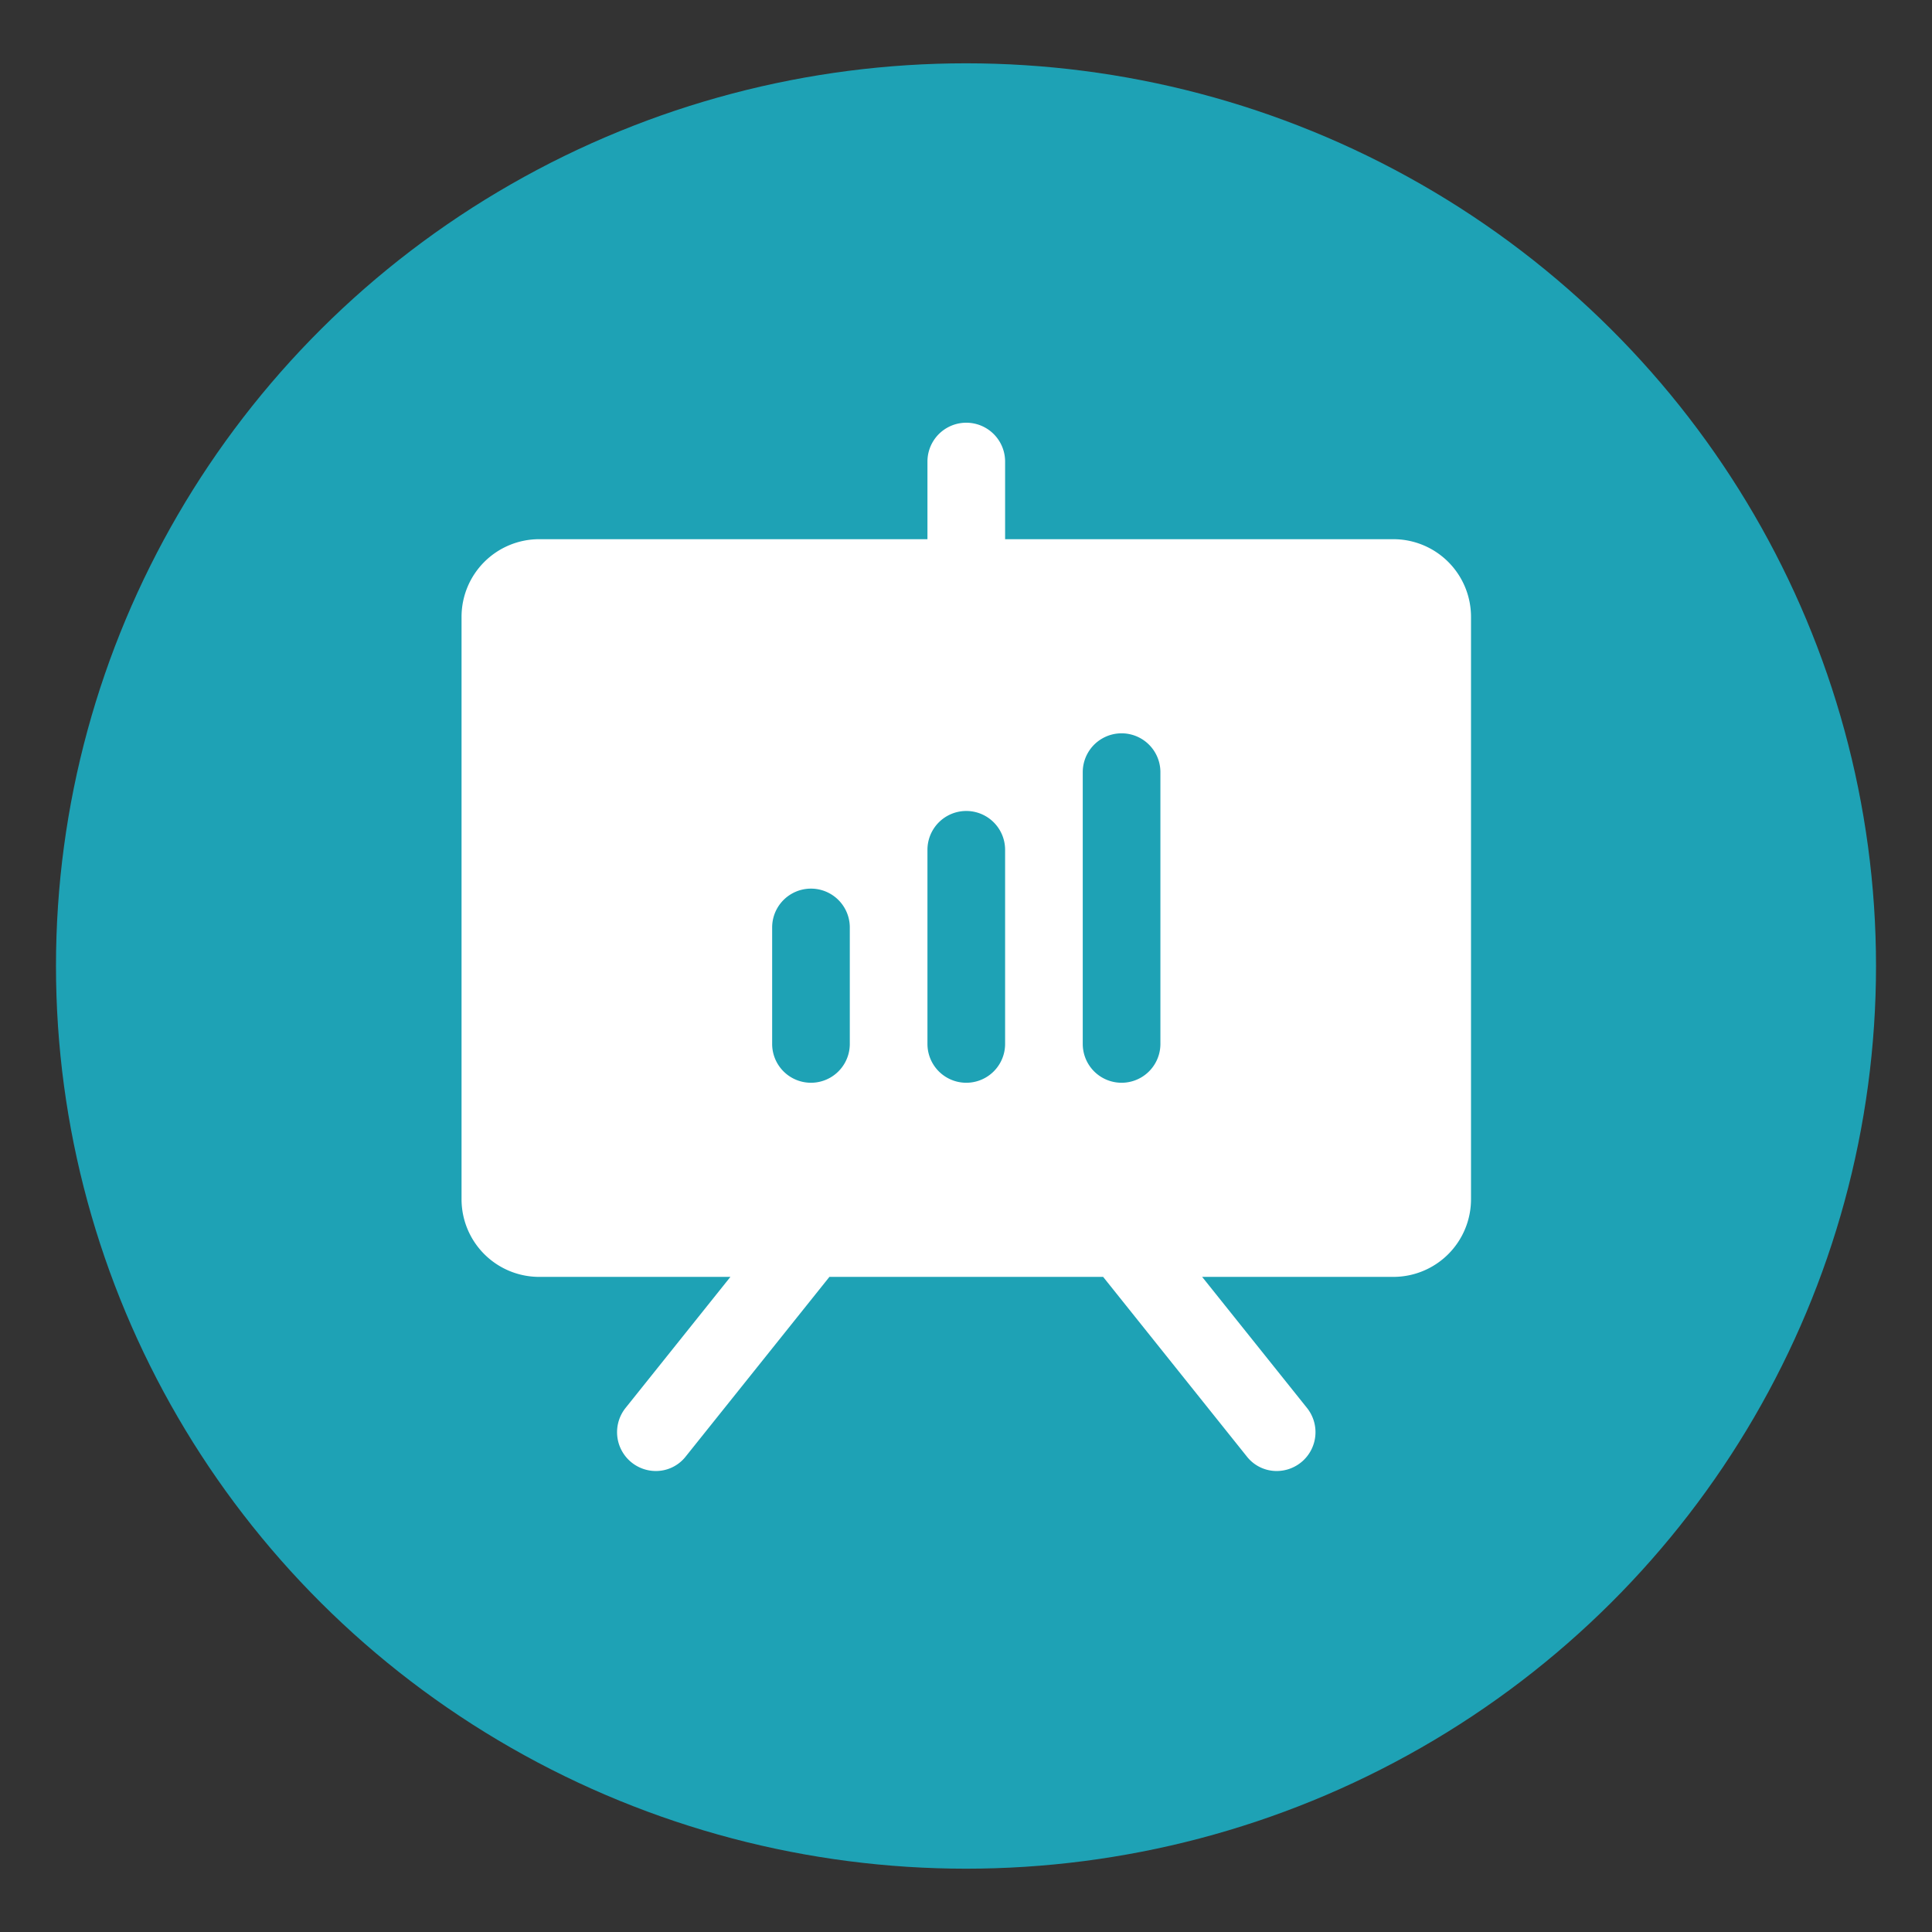
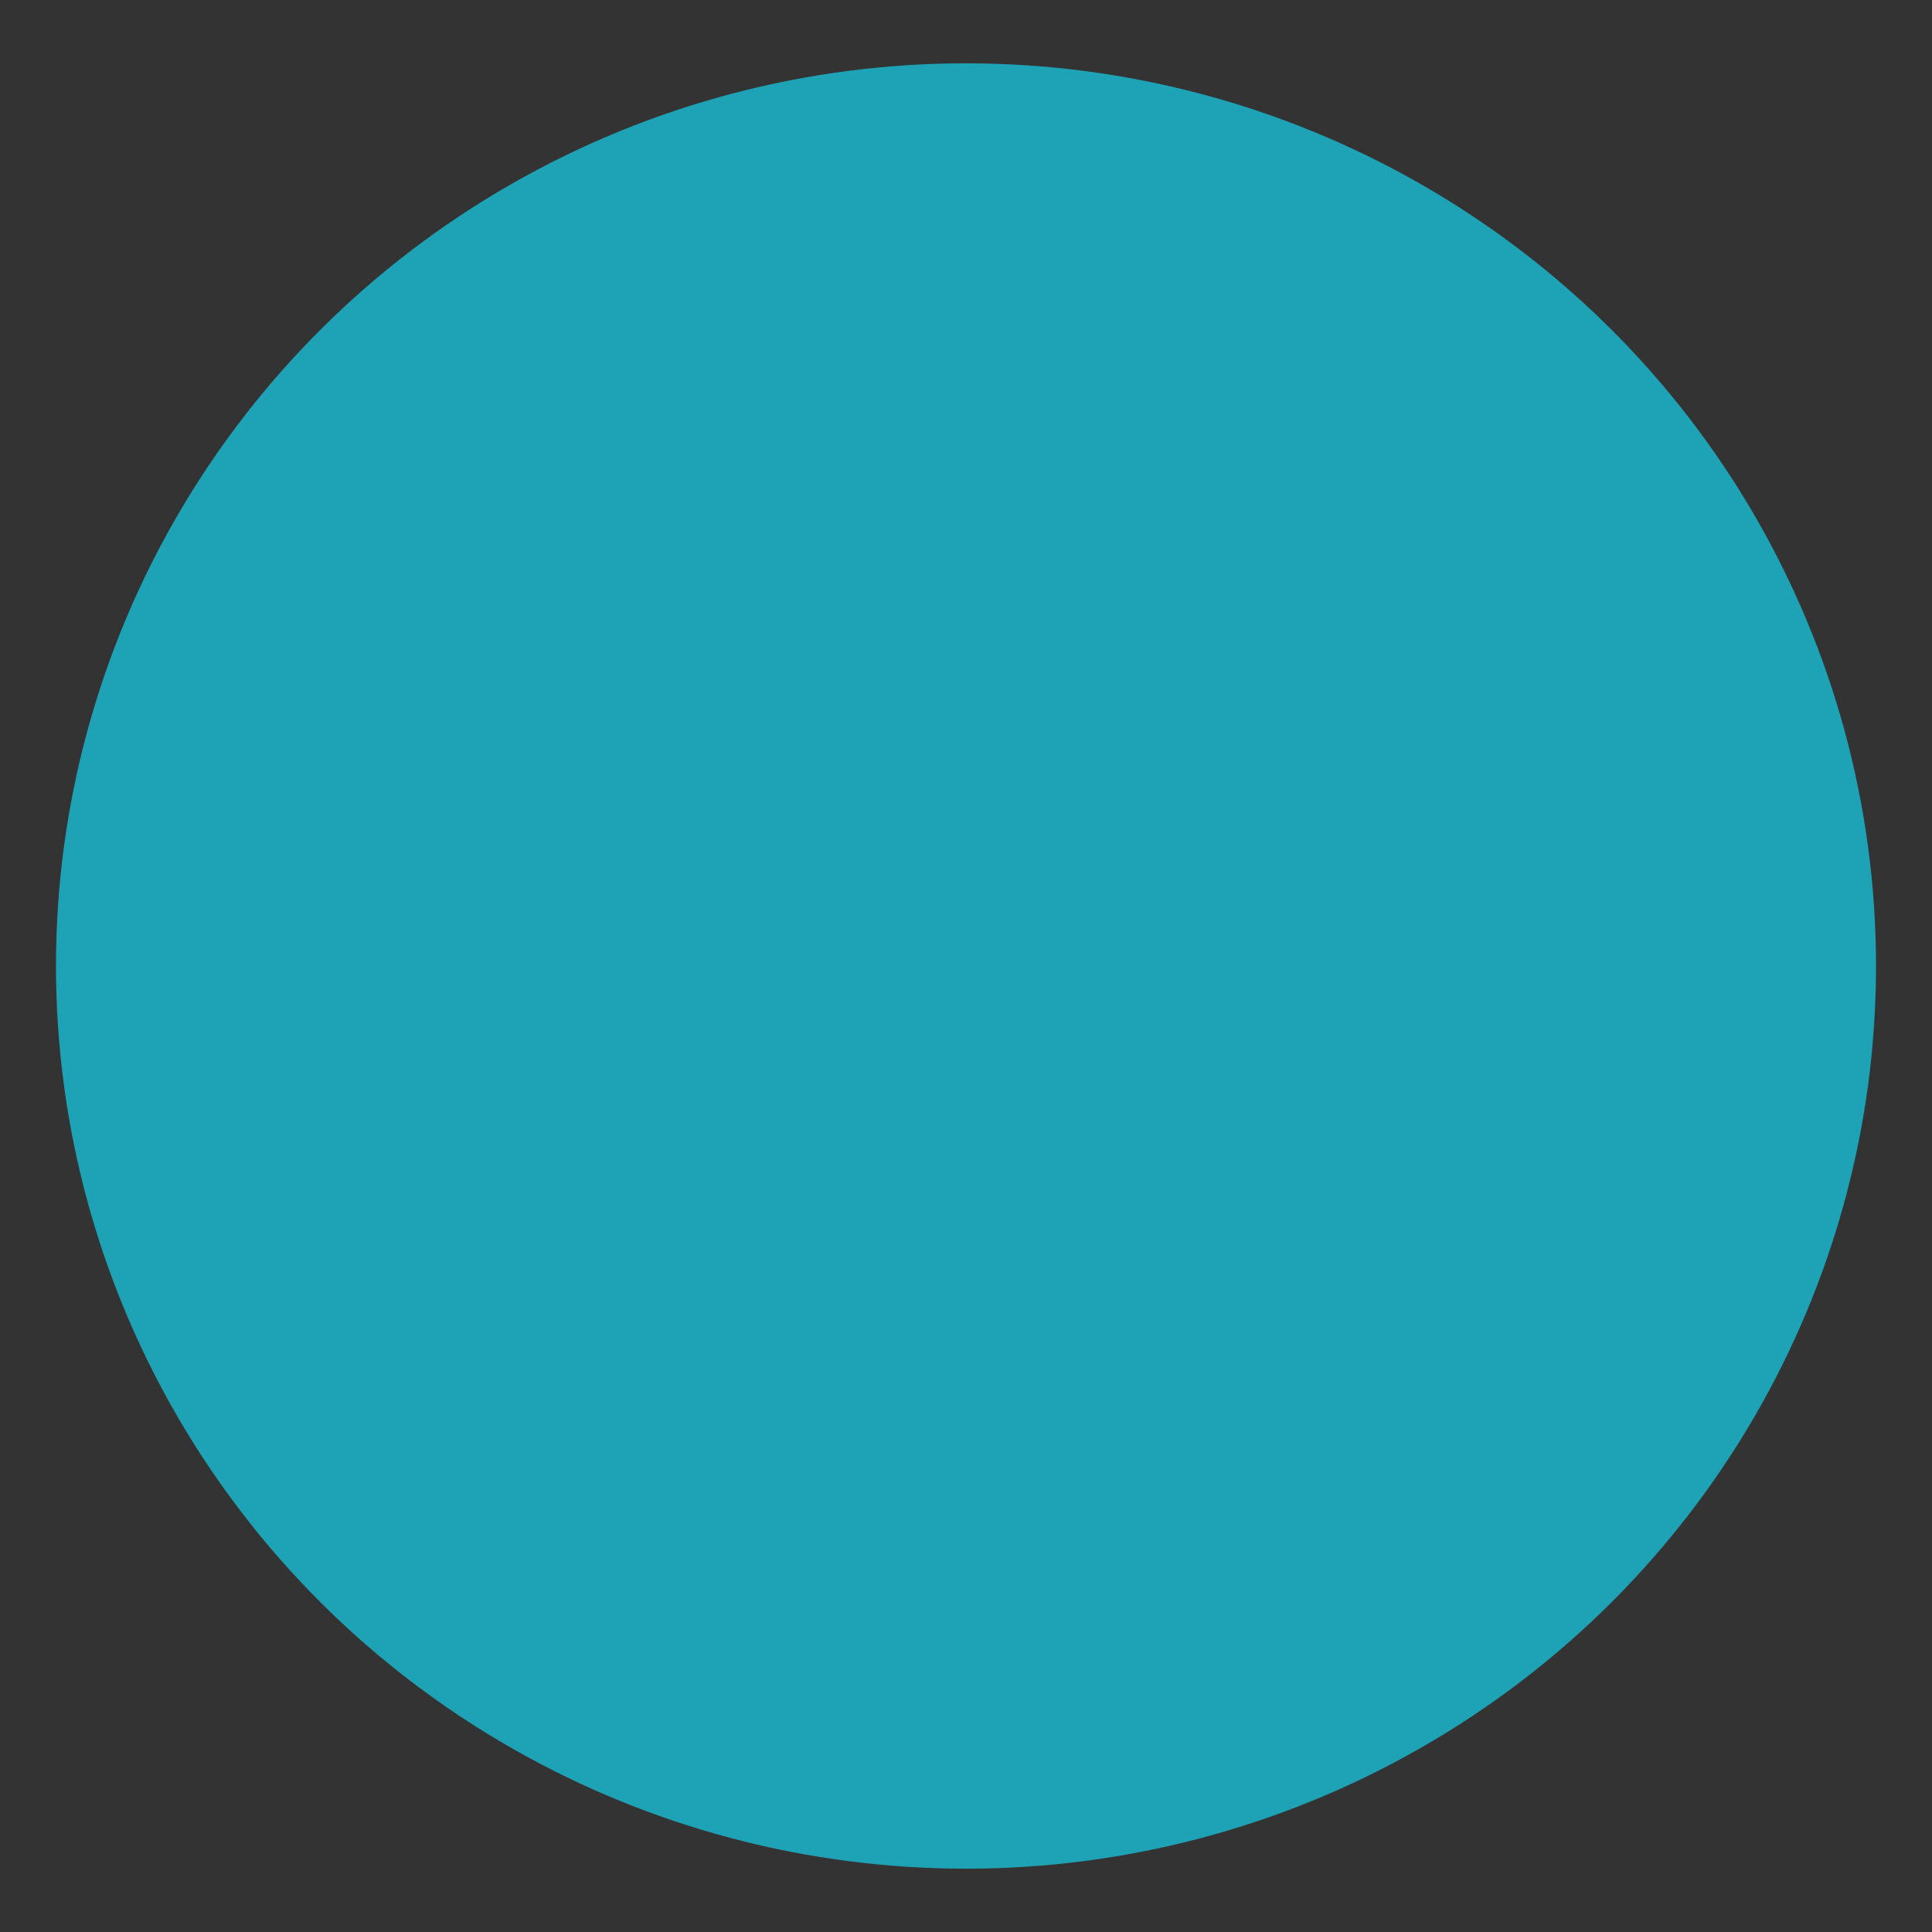
<svg xmlns="http://www.w3.org/2000/svg" xmlns:ns1="http://www.inkscape.org/namespaces/inkscape" xmlns:ns2="http://sodipodi.sourceforge.net/DTD/sodipodi-0.dtd" width="250mm" height="250mm" viewBox="0 0 250 250" version="1.1" id="svg1" ns1:version="1.3.2 (091e20e, 2023-11-25, custom)" ns2:docname="bi_reporting.svg" xml:space="preserve">
  <rect x="0" y="0" width="250" height="250" fill="#333333" stroke="none" />
  <ns2:namedview id="namedview1" pagecolor="#505050" bordercolor="#ffffff" borderopacity="1" ns1:showpageshadow="0" ns1:pageopacity="0" ns1:pagecheckerboard="1" ns1:deskcolor="#505050" ns1:document-units="mm" ns1:zoom="0.43829966" ns1:cx="489.39121" ns1:cy="455.16805" ns1:window-width="1920" ns1:window-height="991" ns1:window-x="-9" ns1:window-y="-9" ns1:window-maximized="1" ns1:current-layer="layer1" />
  <defs id="defs1">
    <marker id="h" overflow="visible" orient="auto" refX="0.0" refY="0.0" viewBox="0 0 2.267 2.267" markerWidth="2.267" markerHeight="2.267" preserveAspectRatio="xMidYMid">
-       <path transform="scale(.2) translate(7.4 1)" d="m-2.5-1c0 2.76-2.24 5-5 5s-5-2.24-5-5 2.24-5 5-5 5 2.24 5 5z" fill="#62d5e9" fill-rule="evenodd" stroke="#62d5e9" stroke-width="1pt" id="path1" />
-     </marker>
+       </marker>
    <marker id="g" overflow="visible" orient="auto" refX="0.0" refY="0.0" viewBox="0 0 2.267 2.267" markerWidth="2.267" markerHeight="2.267" preserveAspectRatio="xMidYMid">
-       <path transform="scale(.2) translate(7.4 1)" d="m-2.5-1c0 2.76-2.24 5-5 5s-5-2.24-5-5 2.24-5 5-5 5 2.24 5 5z" fill="#62d5e9" fill-rule="evenodd" stroke="#62d5e9" stroke-width="1pt" id="path2" />
-     </marker>
+       </marker>
    <marker id="e" overflow="visible" orient="auto">
-       <path transform="scale(.2) translate(7.4 1)" d="m-2.5-1c0 2.76-2.24 5-5 5s-5-2.24-5-5 2.24-5 5-5 5 2.24 5 5z" fill="#62d5e9" fill-rule="evenodd" stroke="#62d5e9" stroke-width="1pt" id="path3" />
-     </marker>
+       </marker>
    <filter id="f" x="-0.069" y="-0.105" width="1.137" height="1.209" color-interpolation-filters="sRGB">
      <feGaussianBlur stdDeviation="13.464" id="feGaussianBlur3" />
    </filter>
    <style id="style1">
      .cls-1 {
        fill: none;
      }
    </style>
    <style type="text/css" id="style1-6">
   
    .fil0 {fill:black;fill-rule:nonzero}
   
  </style>
  </defs>
  <g ns1:label="Слой 1" ns1:groupmode="layer" id="layer1">
-     <rect style="display:none;fill:#1ea2b5;fill-opacity:1;stroke:#1ea2b5;stroke-width:0.265" id="rect1" width="250" height="250" x="0" y="0" />
    <ellipse style="fill:#1ea2b5;fill-opacity:1;stroke-width:0.265" id="path4" cx="125" cy="125" rx="117.756" ry="116.808" />
    <g id="g1" transform="matrix(0.628,0,0,0.628,44.652,44.652)">
      <rect fill="none" height="256" width="256" id="rect1-9" x="0" y="0" />
-       <path d="M 216,40 H 136 V 24 a 8,8 0 0 0 -16,0 V 40 H 40 A 16,16 0 0 0 24,56 v 120 a 16,16 0 0 0 16,16 h 39.4 l -21.6,27 a 8,8 0 0 0 6.2,13 7.8,7.8 0 0 0 6.2,-3 l 29.6,-37 h 56.4 l 29.6,37 a 7.8,7.8 0 0 0 6.2,3 8,8 0 0 0 6.2,-13 L 176.6,192 H 216 a 16,16 0 0 0 16,-16 V 56 A 16,16 0 0 0 216,40 Z M 104,144 a 8,8 0 0 1 -16,0 v -24 a 8,8 0 0 1 16,0 z m 32,0 a 8,8 0 0 1 -16,0 v -40 a 8,8 0 0 1 16,0 z m 32,0 a 8,8 0 0 1 -16,0 V 88 a 8,8 0 0 1 16,0 z" id="path1-7" style="fill:#ffffff;fill-opacity:1" />
    </g>
  </g>
</svg>